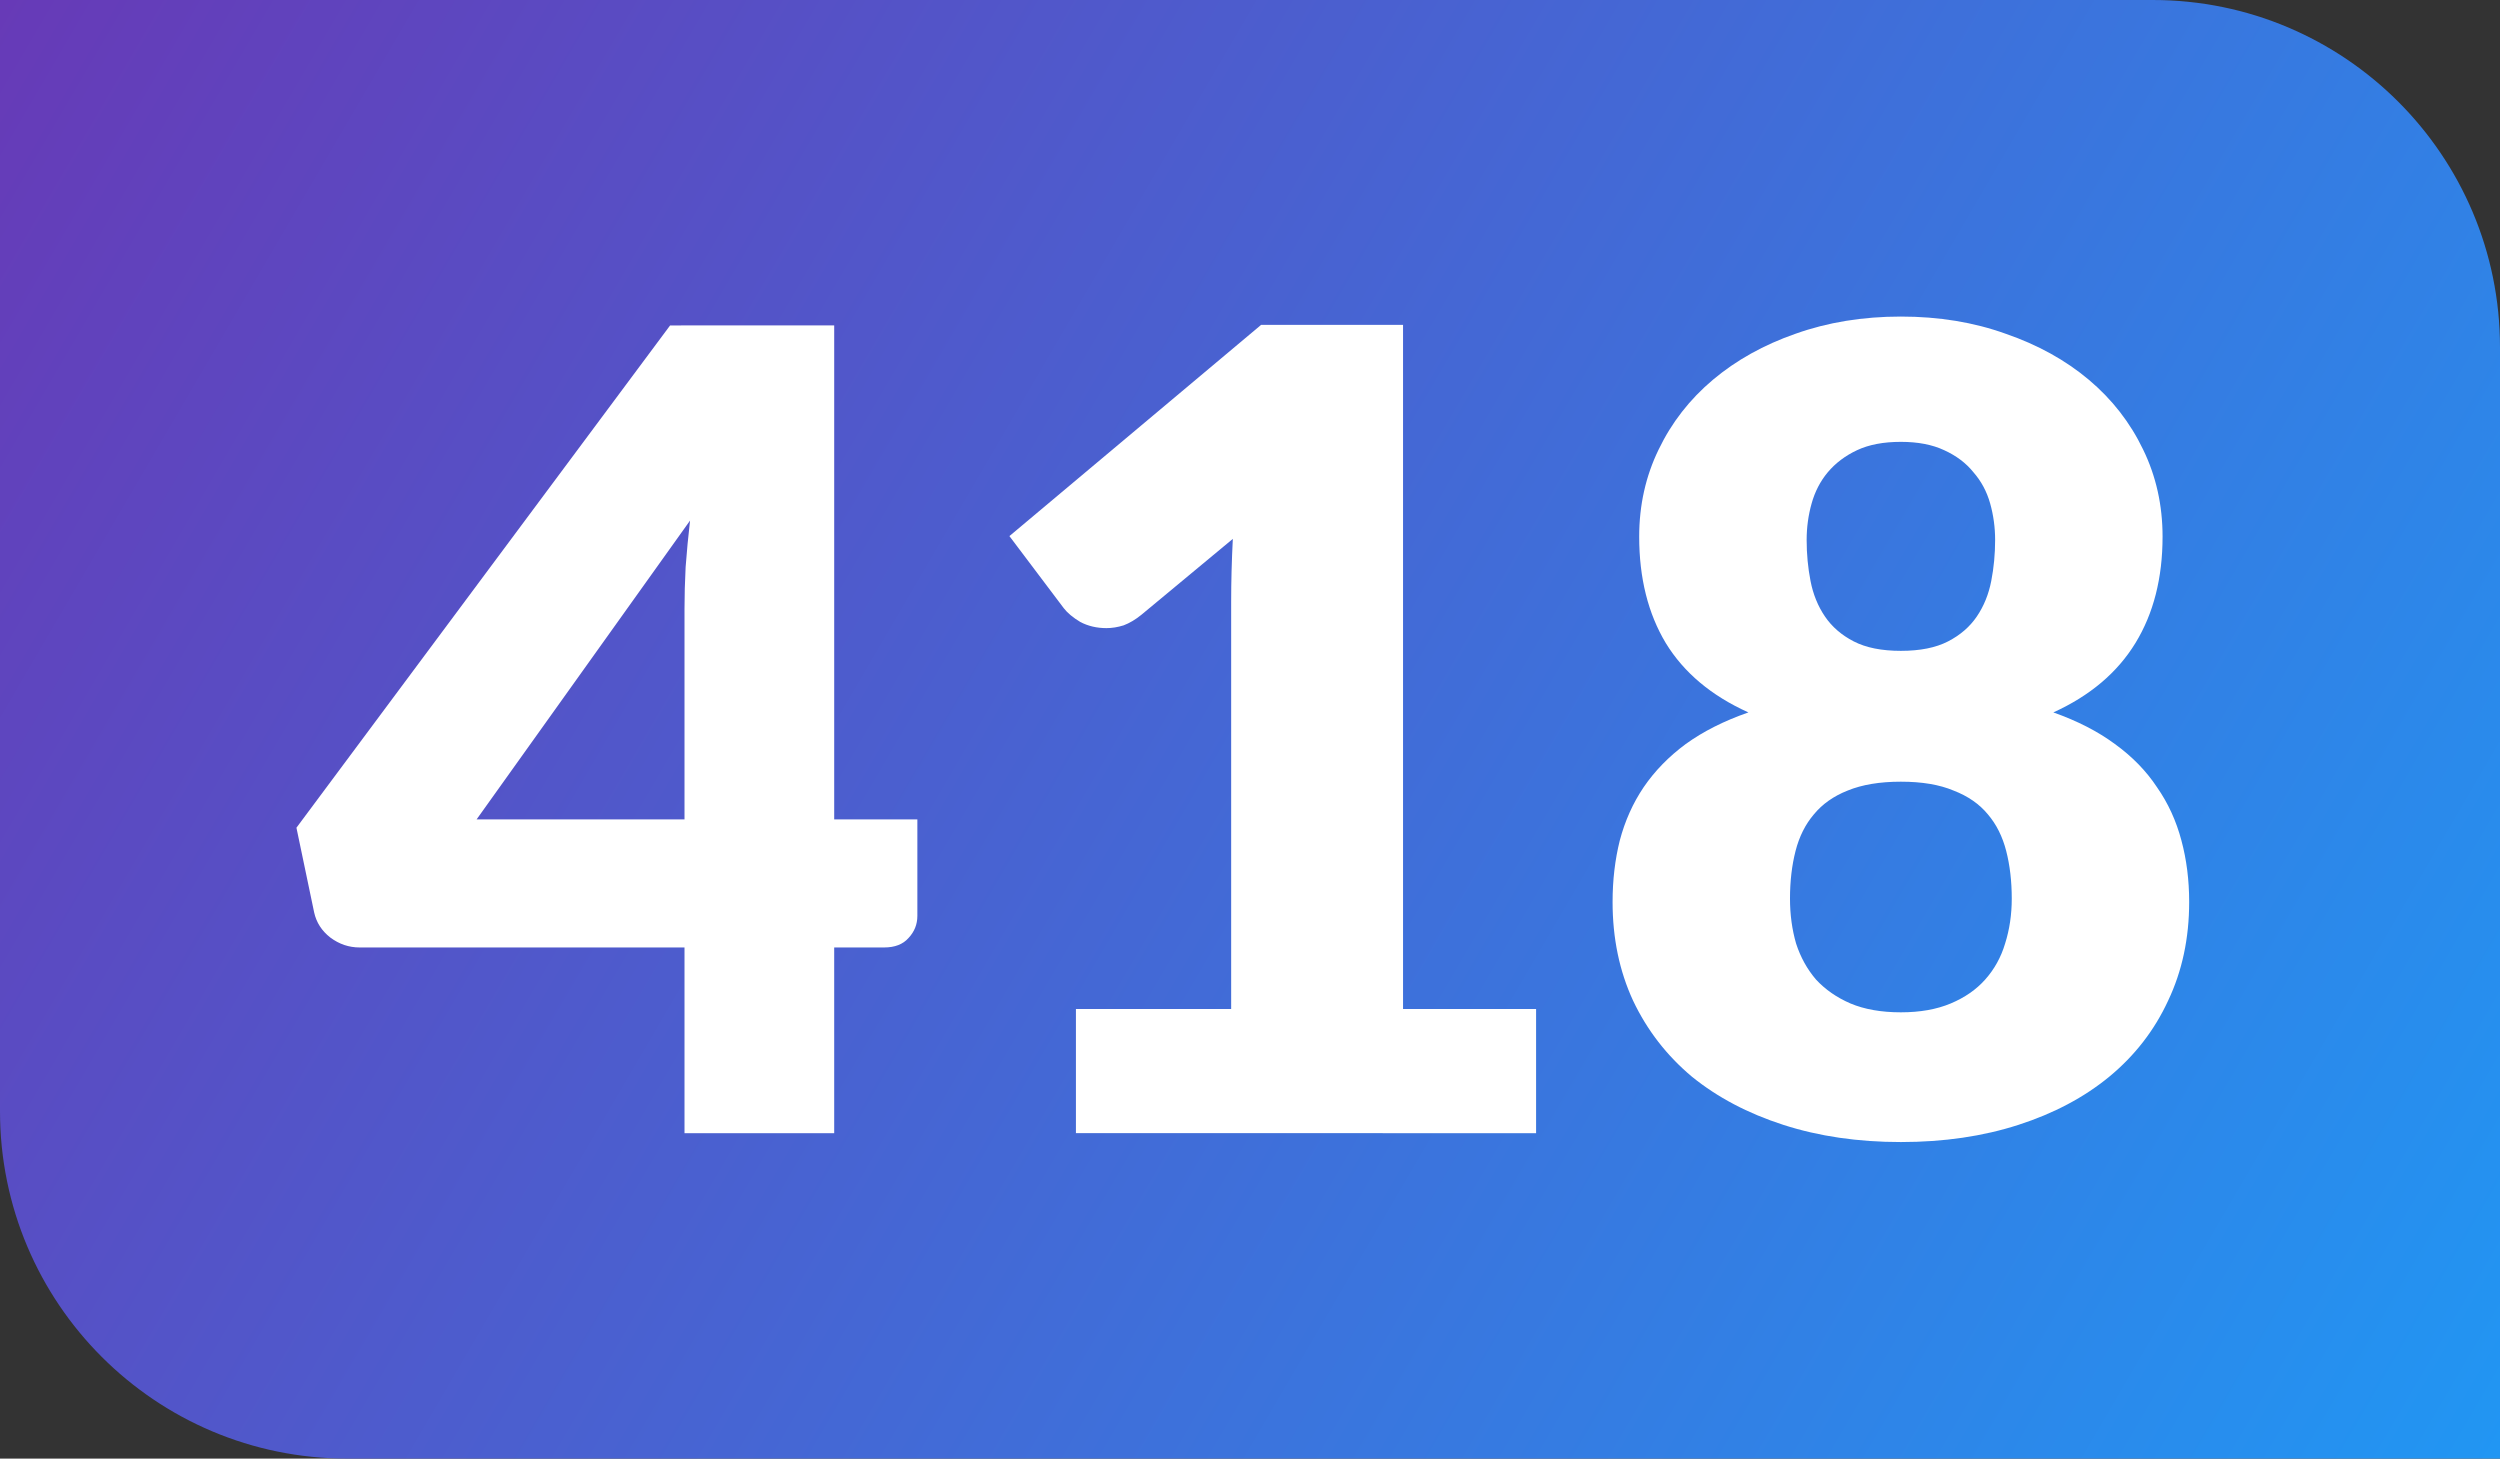
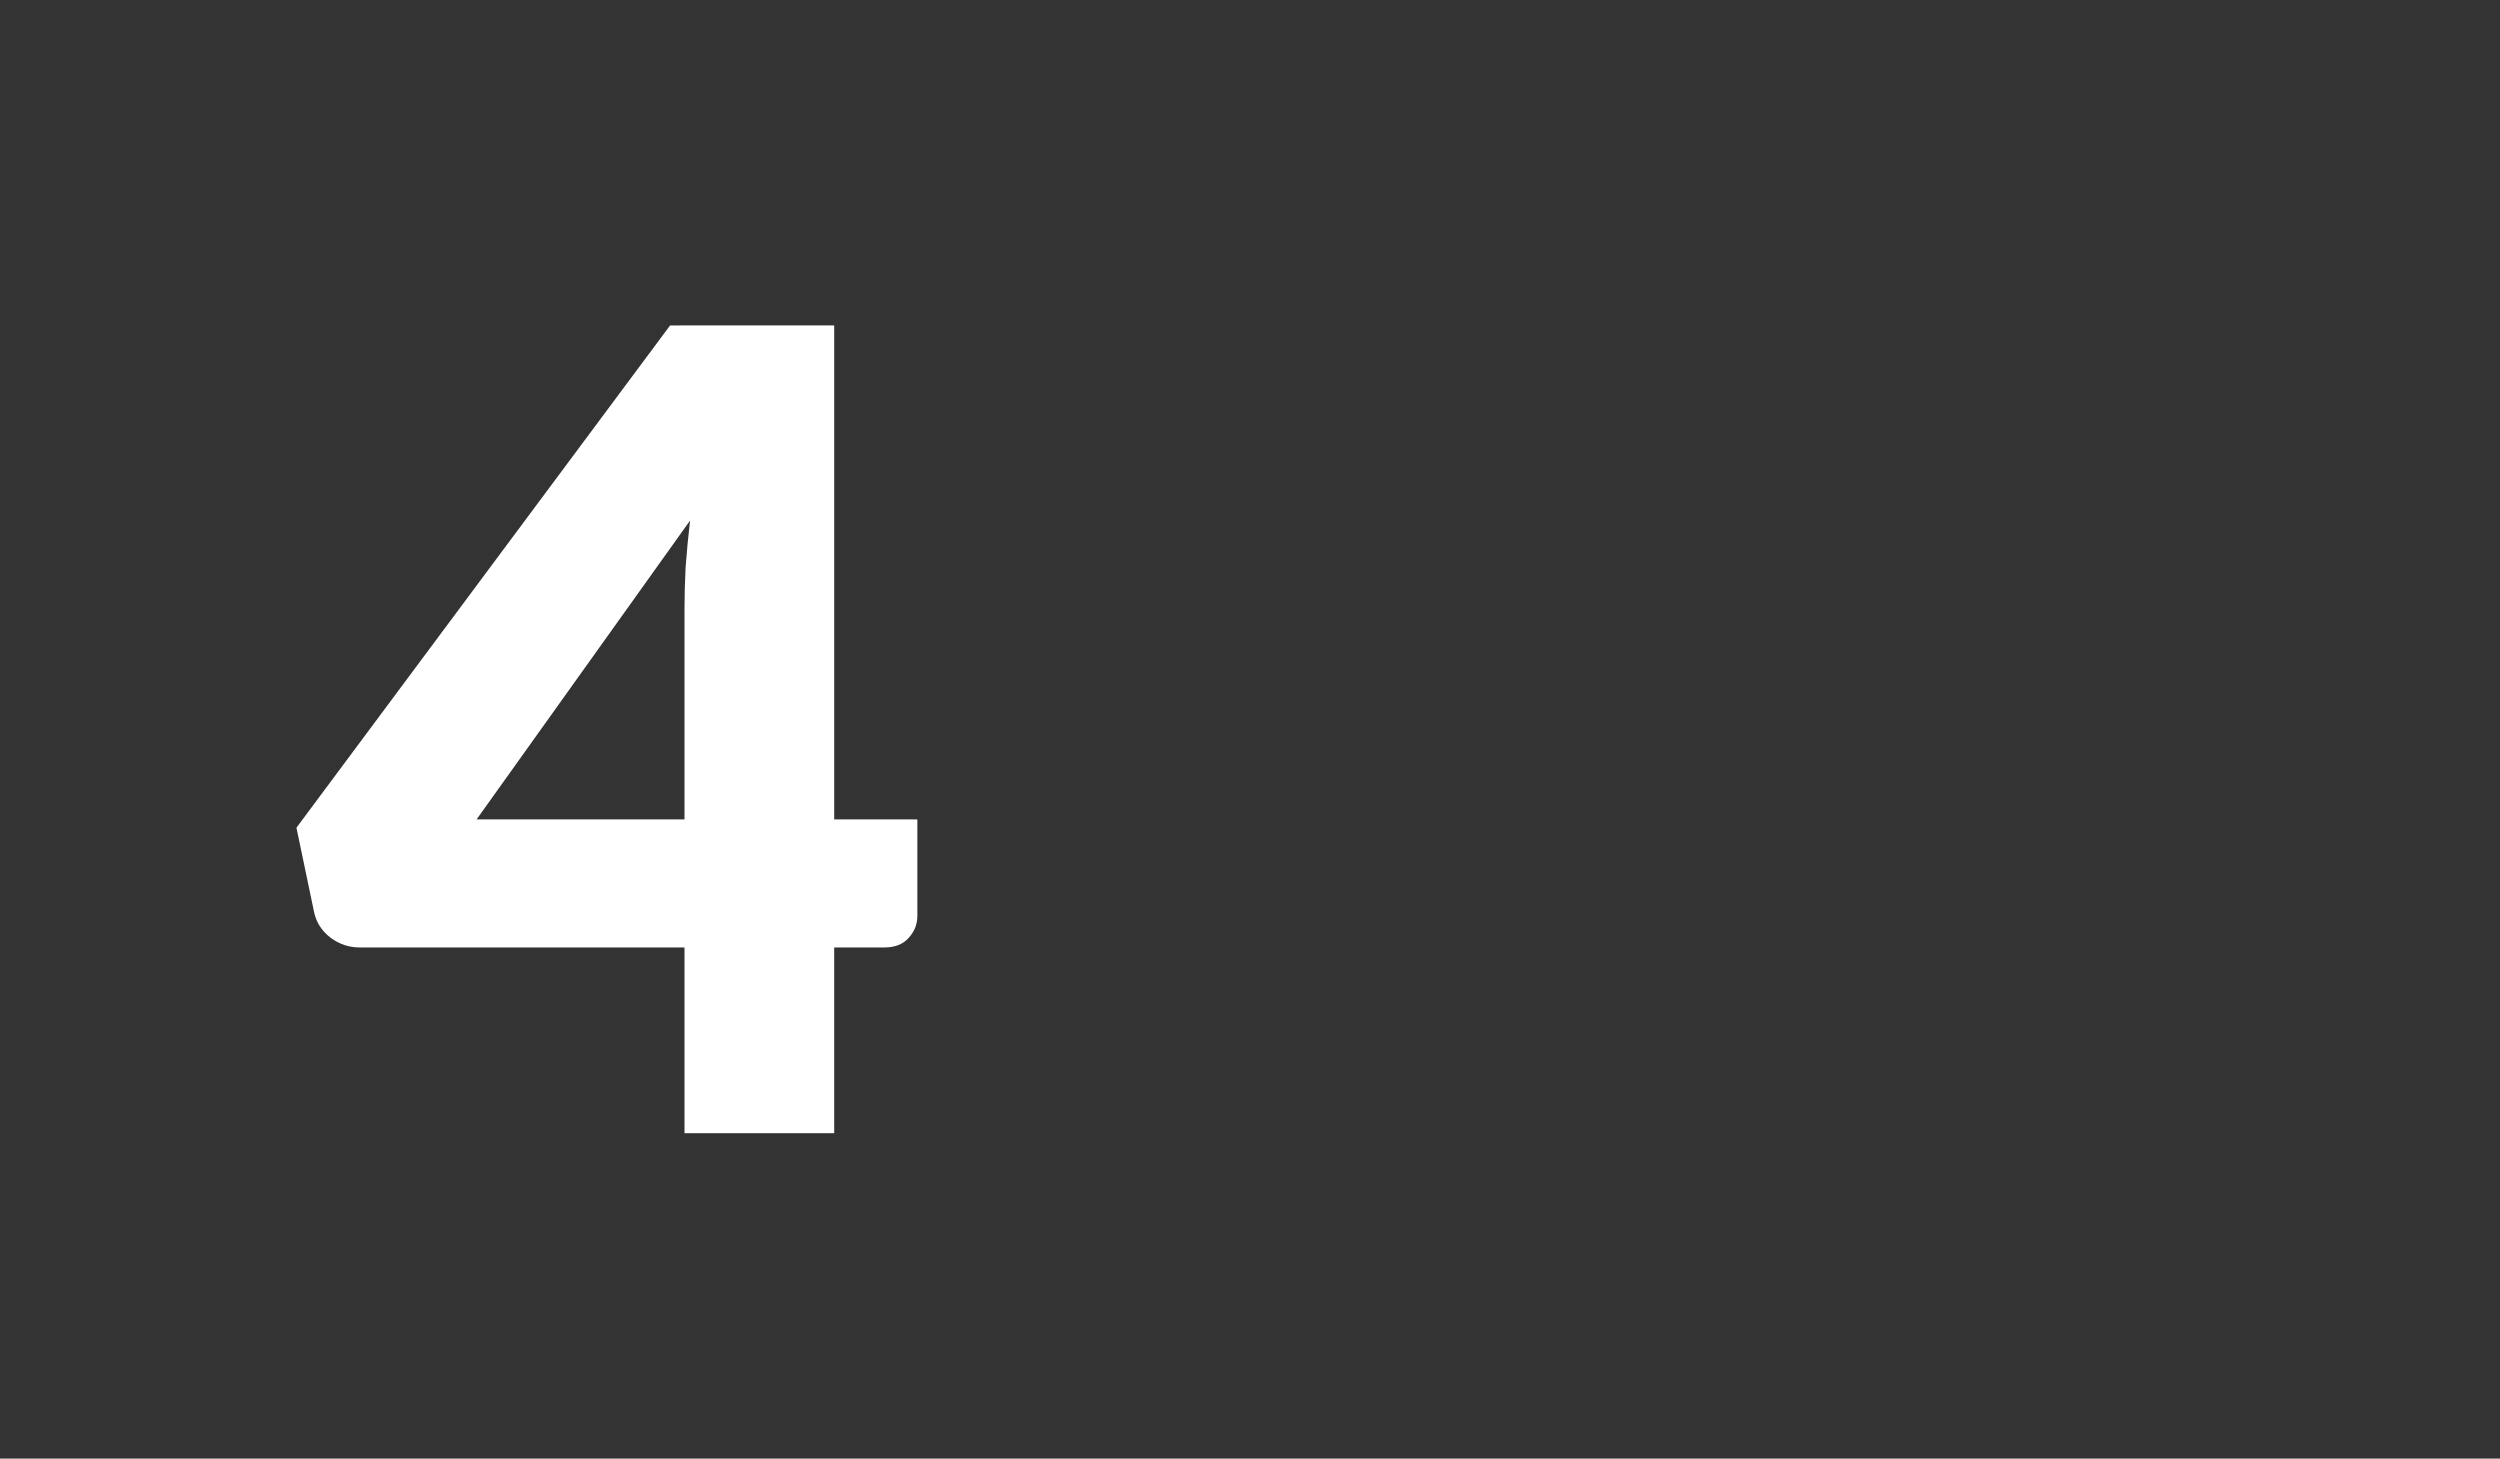
<svg xmlns="http://www.w3.org/2000/svg" xmlns:xlink="http://www.w3.org/1999/xlink" width="206.878mm" height="120.701mm" viewBox="0 0 206.878 120.701" version="1.1" id="svg52943">
  <rect x="0" y="0" width="206.878" height="120.701" fill="#333333" stroke="none" />
  <defs id="defs52940">
    <linearGradient id="linearGradient8297">
      <stop style="stop-color:#673ab7;stop-opacity:1" offset="0" id="stop8293" />
      <stop style="stop-color:#2196f3;stop-opacity:1" offset="1" id="stop8295" />
    </linearGradient>
    <linearGradient xlink:href="#linearGradient8297" id="linearGradient8953" gradientUnits="userSpaceOnUse" x1="10.131" y1="77.657" x2="217.009" y2="198.358" />
  </defs>
  <g id="layer1" transform="translate(-10.131,-77.657)">
-     <path class="cls-2" d="m 10.131,77.657 h 178.134 c 15.875,0 28.744,12.869 28.744,28.744 v 91.957 H 38.875 c -15.875,0 -28.744,-12.869 -28.744,-28.744 z" id="path842-81-3" style="fill:url(#linearGradient8953);fill-opacity:1;stroke-width:4.791" />
    <g aria-label="409" id="text2734-2-0" style="font-size:91.754px;line-height:1.25;text-align:center;text-anchor:middle;stroke-width:0.478;fill:#ffffff;fill-opacity:1">
      <g aria-label="418" id="text1511" style="stroke-width:0.228">
        <path d="m 79.162,145.463 h 6.882 v 7.983 q 0,1.055 -0.734,1.835 -0.688,0.78 -2.019,0.78 h -4.129 v 15.369 H 66.775 v -15.369 h -26.884 q -1.33,0 -2.431,-0.826 -1.055,-0.826 -1.33,-2.064 l -1.468,-7.019 30.921,-41.565 H 79.162 Z M 66.775,128.029 q 0,-1.606 0.092,-3.441 0.138,-1.881 0.367,-3.854 l -17.663,24.728 h 17.204 z" style="font-weight:900;font-family:Lato;-inkscape-font-specification:'Lato Heavy'" id="path9529" />
-         <path d="m 99.165,161.153 h 12.846 v -33.72 q 0,-2.477 0.138,-5.184 l -7.57,6.285 q -0.734,0.596 -1.468,0.872 -0.734,0.229 -1.422,0.229 -1.193,0 -2.156,-0.505 -0.918,-0.551 -1.376,-1.147 l -4.496,-5.964 20.828,-17.479 h 11.745 v 56.612 h 11.01 v 10.276 H 99.165 Z" style="font-weight:900;font-family:Lato;-inkscape-font-specification:'Lato Heavy'" id="path9531" />
-         <path d="m 167.43,172.163 q -5.322,0 -9.726,-1.422 -4.404,-1.422 -7.57,-3.991 -3.12,-2.615 -4.863,-6.285 -1.697,-3.67 -1.697,-8.166 0,-2.707 0.596,-5.092 0.642,-2.431 1.973,-4.404 1.376,-2.019 3.487,-3.578 2.156,-1.56 5.184,-2.615 -4.588,-2.064 -6.836,-5.735 -2.202,-3.67 -2.202,-8.808 0,-3.9 1.606,-7.203 1.606,-3.349 4.496,-5.781 2.89,-2.431 6.836,-3.808 3.991,-1.422 8.717,-1.422 4.725,0 8.671,1.422 3.991,1.376 6.882,3.808 2.89,2.431 4.496,5.781 1.606,3.303 1.606,7.203 0,5.138 -2.248,8.808 -2.248,3.67 -6.79,5.735 2.982,1.055 5.092,2.615 2.156,1.56 3.487,3.578 1.376,1.973 2.019,4.404 0.642,2.386 0.642,5.092 0,4.496 -1.743,8.166 -1.697,3.67 -4.863,6.285 -3.12,2.569 -7.524,3.991 -4.404,1.422 -9.726,1.422 z m 0,-10.735 q 2.386,0 4.129,-0.734 1.743,-0.734 2.844,-1.973 1.147,-1.285 1.652,-2.982 0.551,-1.743 0.551,-3.716 0,-2.156 -0.459,-3.945 -0.459,-1.789 -1.514,-3.028 -1.055,-1.285 -2.844,-1.973 -1.743,-0.734 -4.358,-0.734 -2.615,0 -4.404,0.734 -1.743,0.688 -2.799,1.973 -1.055,1.239 -1.514,3.028 -0.459,1.789 -0.459,3.945 0,1.973 0.505,3.716 0.551,1.697 1.652,2.982 1.147,1.239 2.844,1.973 1.743,0.734 4.175,0.734 z m 0,-29.912 q 2.386,0 3.9,-0.78 1.514,-0.78 2.386,-2.064 0.872,-1.285 1.193,-2.936 0.321,-1.652 0.321,-3.395 0,-1.56 -0.413,-3.028 -0.413,-1.468 -1.376,-2.569 -0.918,-1.147 -2.431,-1.835 -1.468,-0.688 -3.578,-0.688 -2.156,0 -3.624,0.688 -1.468,0.688 -2.431,1.835 -0.918,1.101 -1.33,2.569 -0.413,1.468 -0.413,3.028 0,1.743 0.321,3.395 0.321,1.652 1.193,2.936 0.872,1.285 2.386,2.064 1.514,0.78 3.9,0.78 z" style="font-weight:900;font-family:Lato;-inkscape-font-specification:'Lato Heavy'" id="path9533" />
      </g>
    </g>
  </g>
</svg>